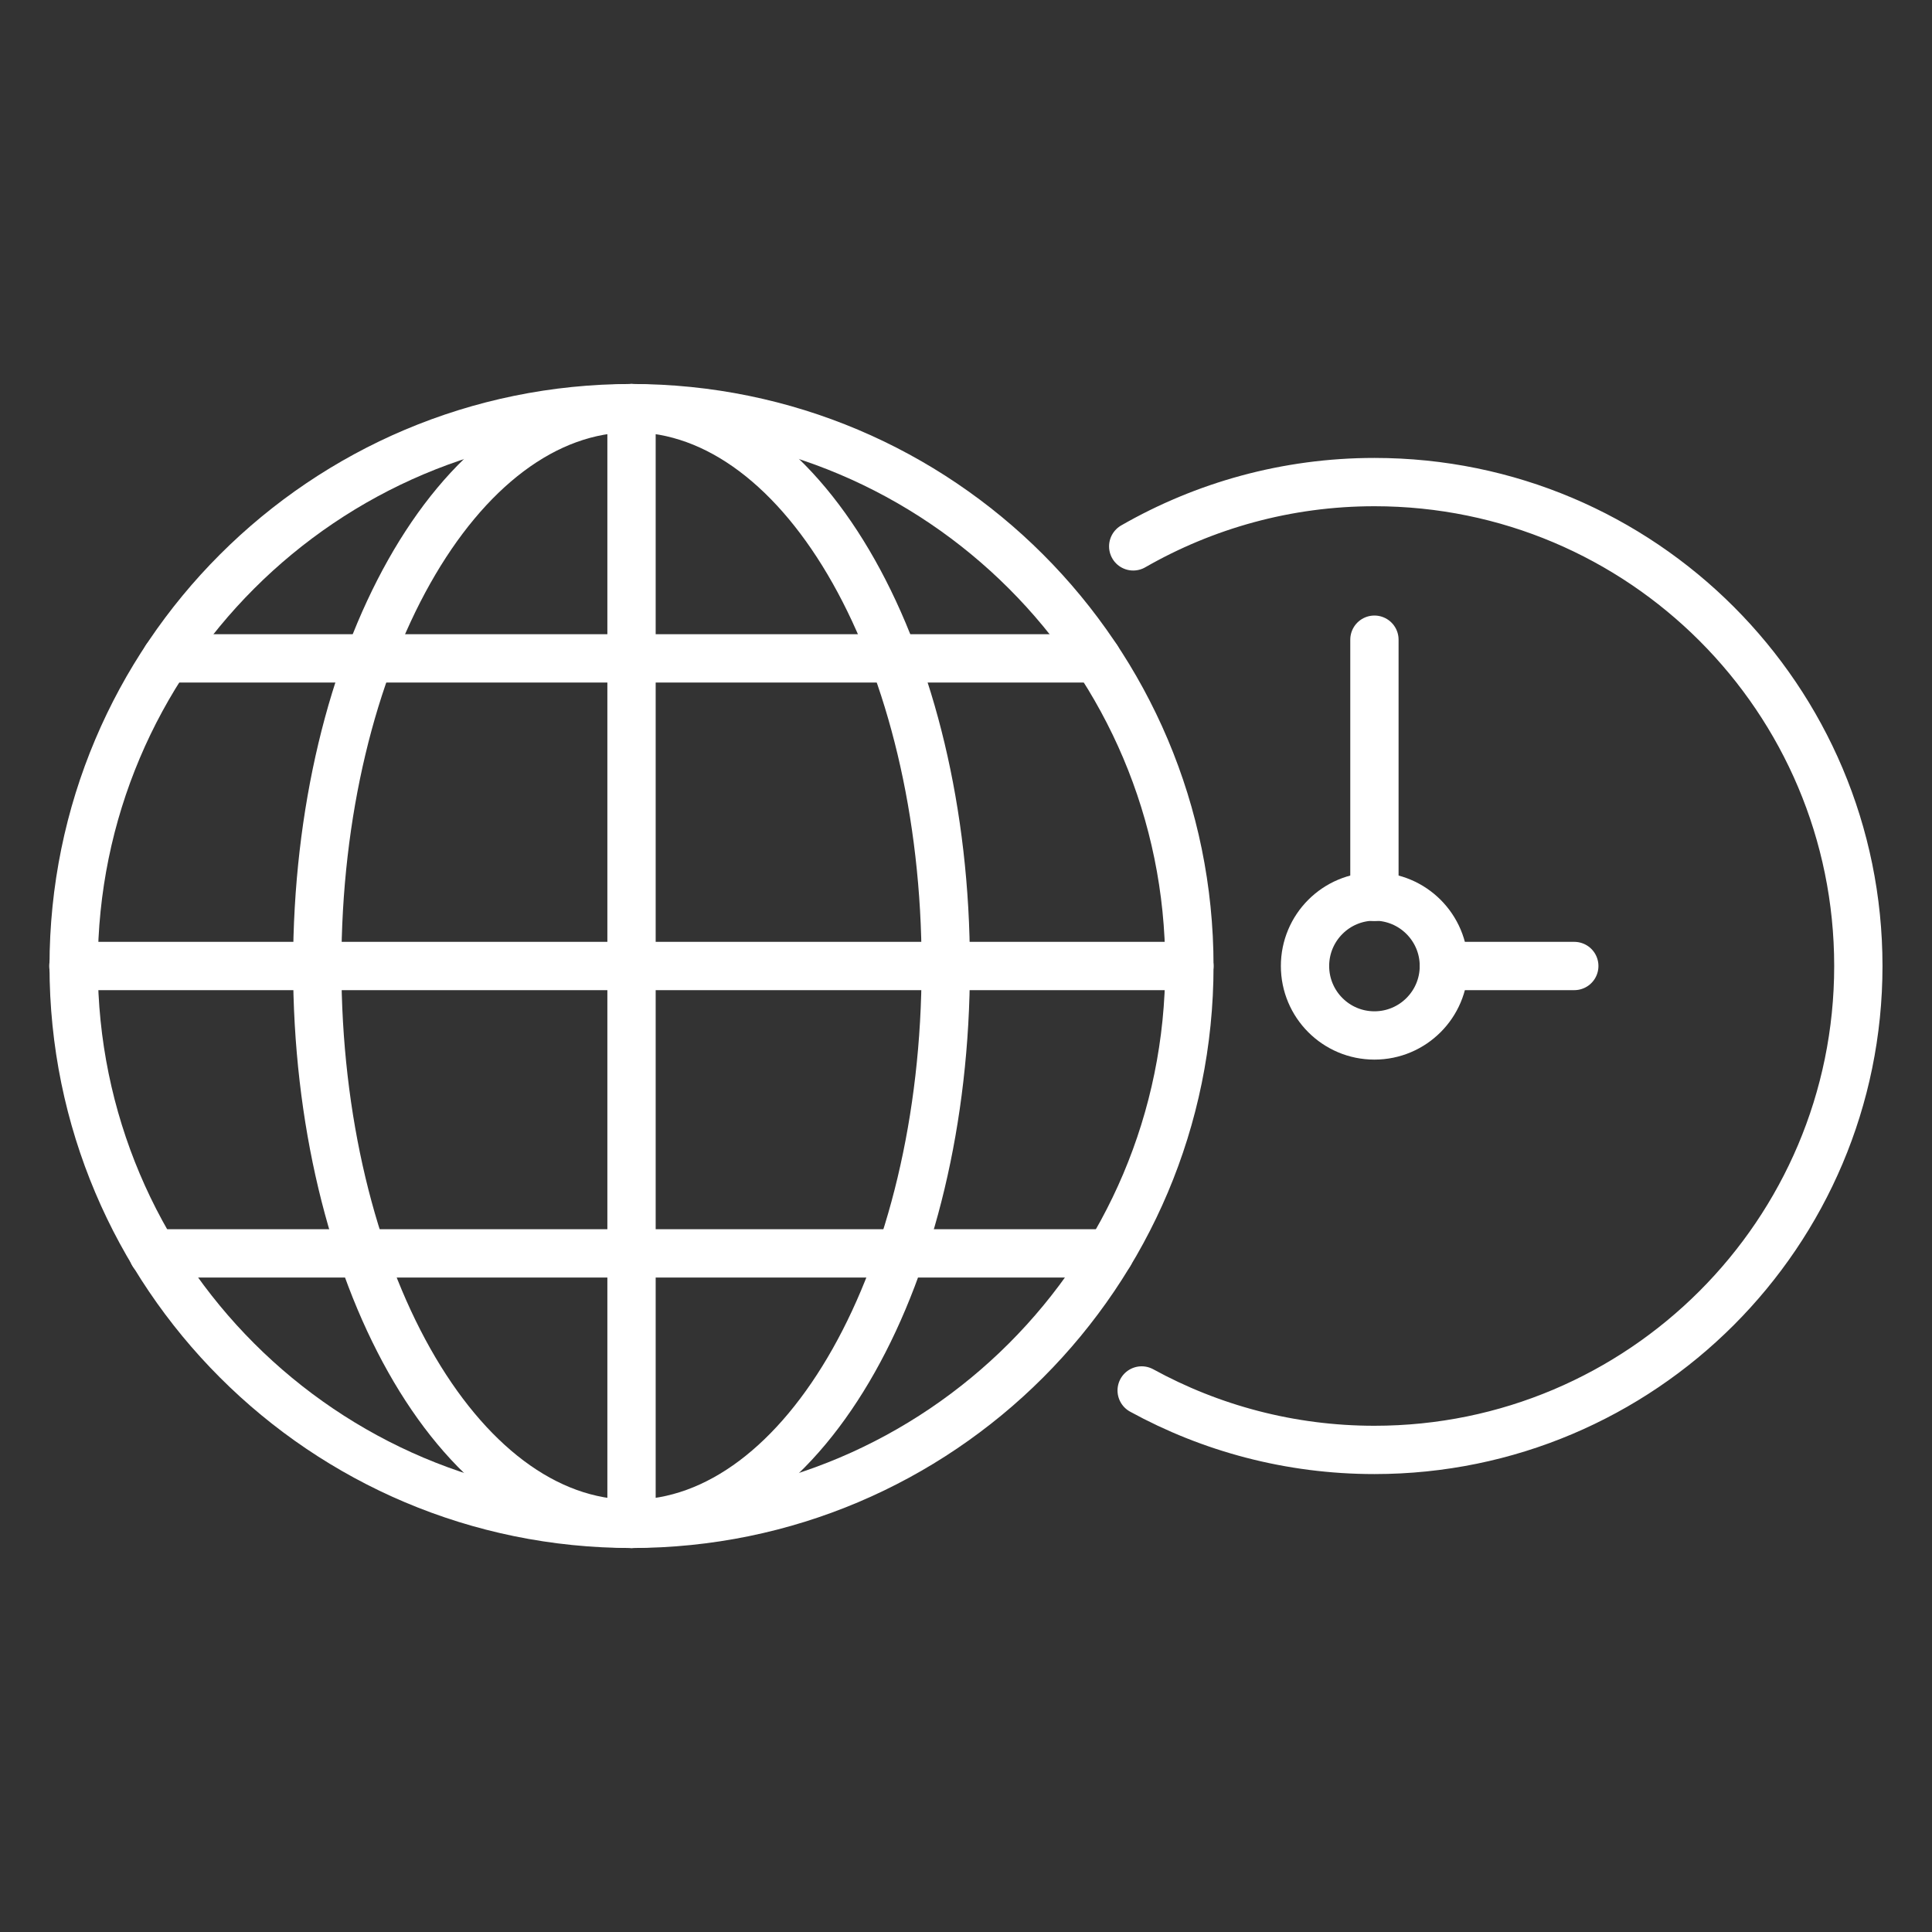
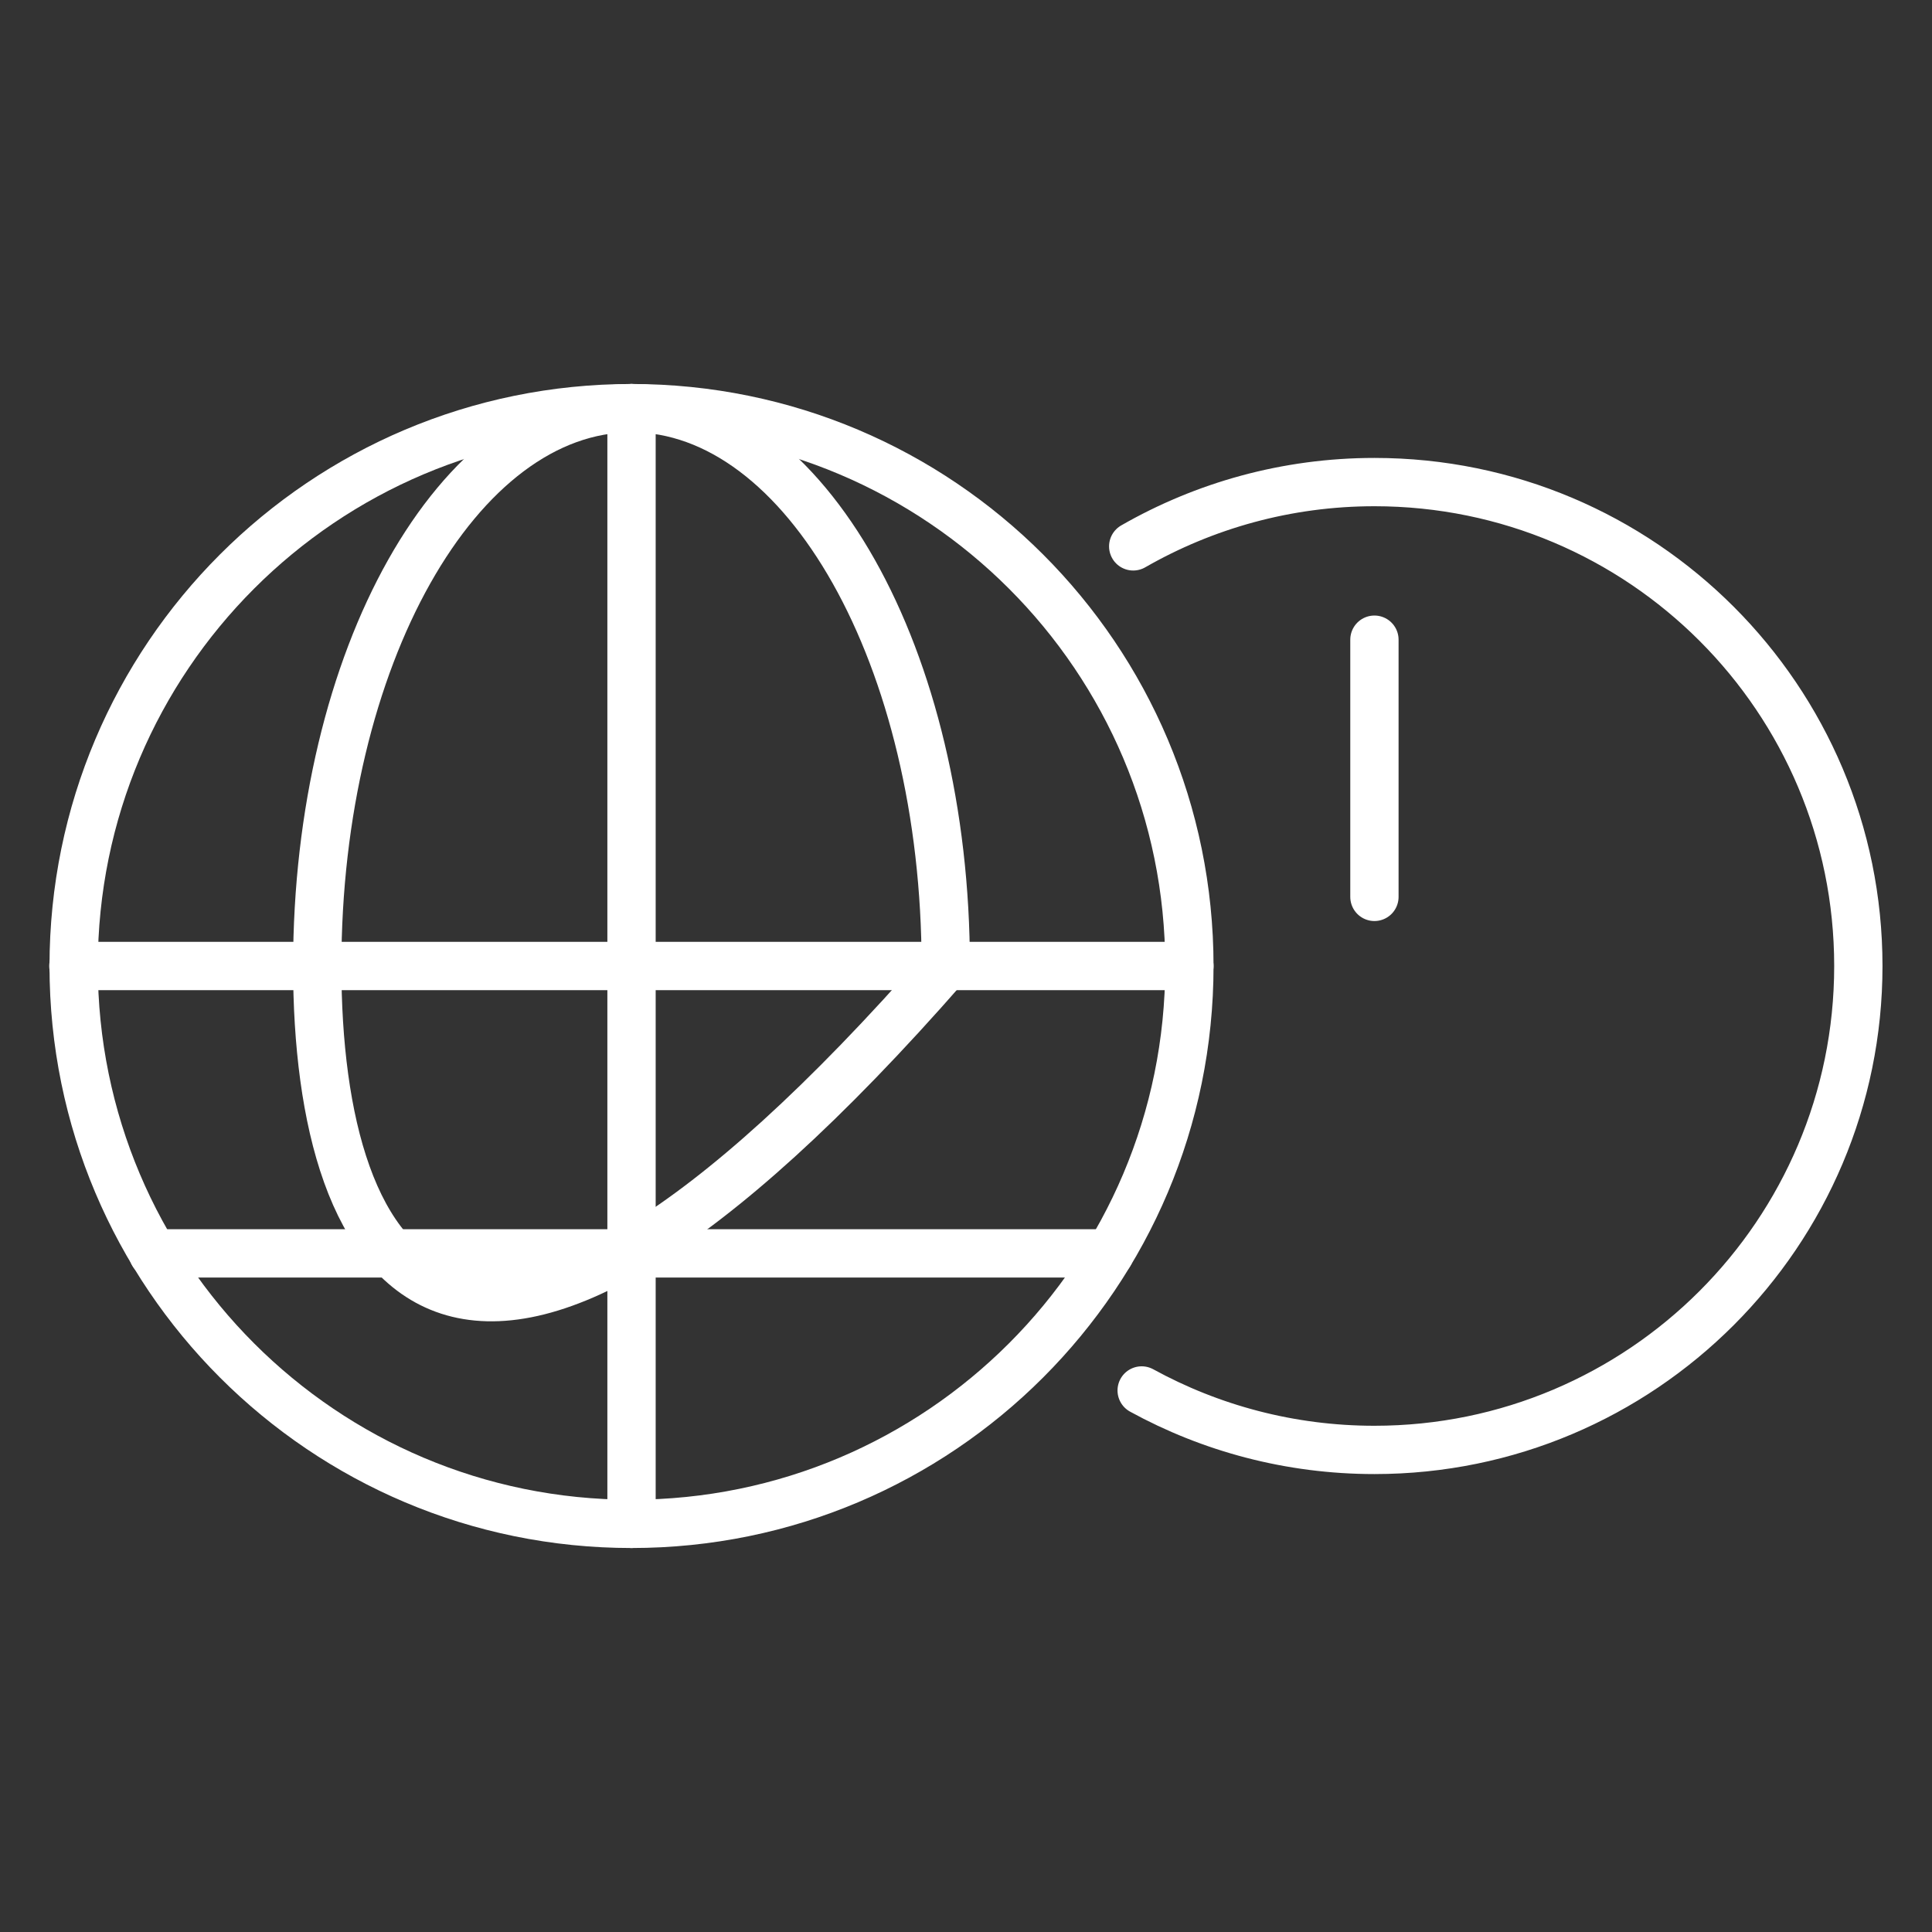
<svg xmlns="http://www.w3.org/2000/svg" width="40" height="40" viewBox="0 0 40 40" fill="none">
  <rect x="0" y="0" width="40" height="40" fill="#333333" stroke="none" />
  <path d="M13.075 31.55C19.454 31.55 24.625 26.379 24.625 20C24.625 13.621 19.454 8.45 13.075 8.45C6.696 8.45 1.525 13.621 1.525 20C1.525 26.379 6.696 31.55 13.075 31.55Z" stroke="white" stroke-miterlimit="10" stroke-linecap="round" stroke-linejoin="round" />
-   <path d="M19.581 20C19.581 26.381 16.668 31.55 13.075 31.55C9.481 31.55 6.568 26.375 6.568 20C6.568 13.619 9.481 8.45 13.075 8.45C16.668 8.45 19.581 13.619 19.581 20Z" stroke="white" stroke-miterlimit="10" stroke-linecap="round" stroke-linejoin="round" />
+   <path d="M19.581 20C9.481 31.55 6.568 26.375 6.568 20C6.568 13.619 9.481 8.45 13.075 8.45C16.668 8.45 19.581 13.619 19.581 20Z" stroke="white" stroke-miterlimit="10" stroke-linecap="round" stroke-linejoin="round" />
  <path d="M13.075 8.45V31.55" stroke="white" stroke-miterlimit="10" stroke-linecap="round" stroke-linejoin="round" />
-   <path d="M22.712 13.631H3.438" stroke="white" stroke-miterlimit="10" stroke-linecap="round" stroke-linejoin="round" />
  <path d="M22.975 25.95H3.168" stroke="white" stroke-miterlimit="10" stroke-linecap="round" stroke-linejoin="round" />
  <path d="M24.625 20H1.519" stroke="white" stroke-miterlimit="10" stroke-linecap="round" stroke-linejoin="round" />
  <path d="M23.462 11.312C24.931 10.469 26.637 9.981 28.456 9.981C33.994 9.981 38.475 14.469 38.475 20C38.475 25.531 33.987 30.019 28.456 30.019C26.706 30.019 25.062 29.569 23.637 28.788" stroke="white" stroke-miterlimit="10" stroke-linecap="round" stroke-linejoin="round" />
-   <path d="M32.594 20H29.894" stroke="white" stroke-miterlimit="10" stroke-linecap="round" stroke-linejoin="round" />
  <path d="M28.456 18.569V13.244" stroke="white" stroke-miterlimit="10" stroke-linecap="round" stroke-linejoin="round" />
-   <path d="M28.456 21.438C29.25 21.438 29.894 20.794 29.894 20C29.894 19.206 29.25 18.562 28.456 18.562C27.662 18.562 27.019 19.206 27.019 20C27.019 20.794 27.662 21.438 28.456 21.438Z" stroke="white" stroke-miterlimit="10" stroke-linecap="round" stroke-linejoin="round" />
</svg>